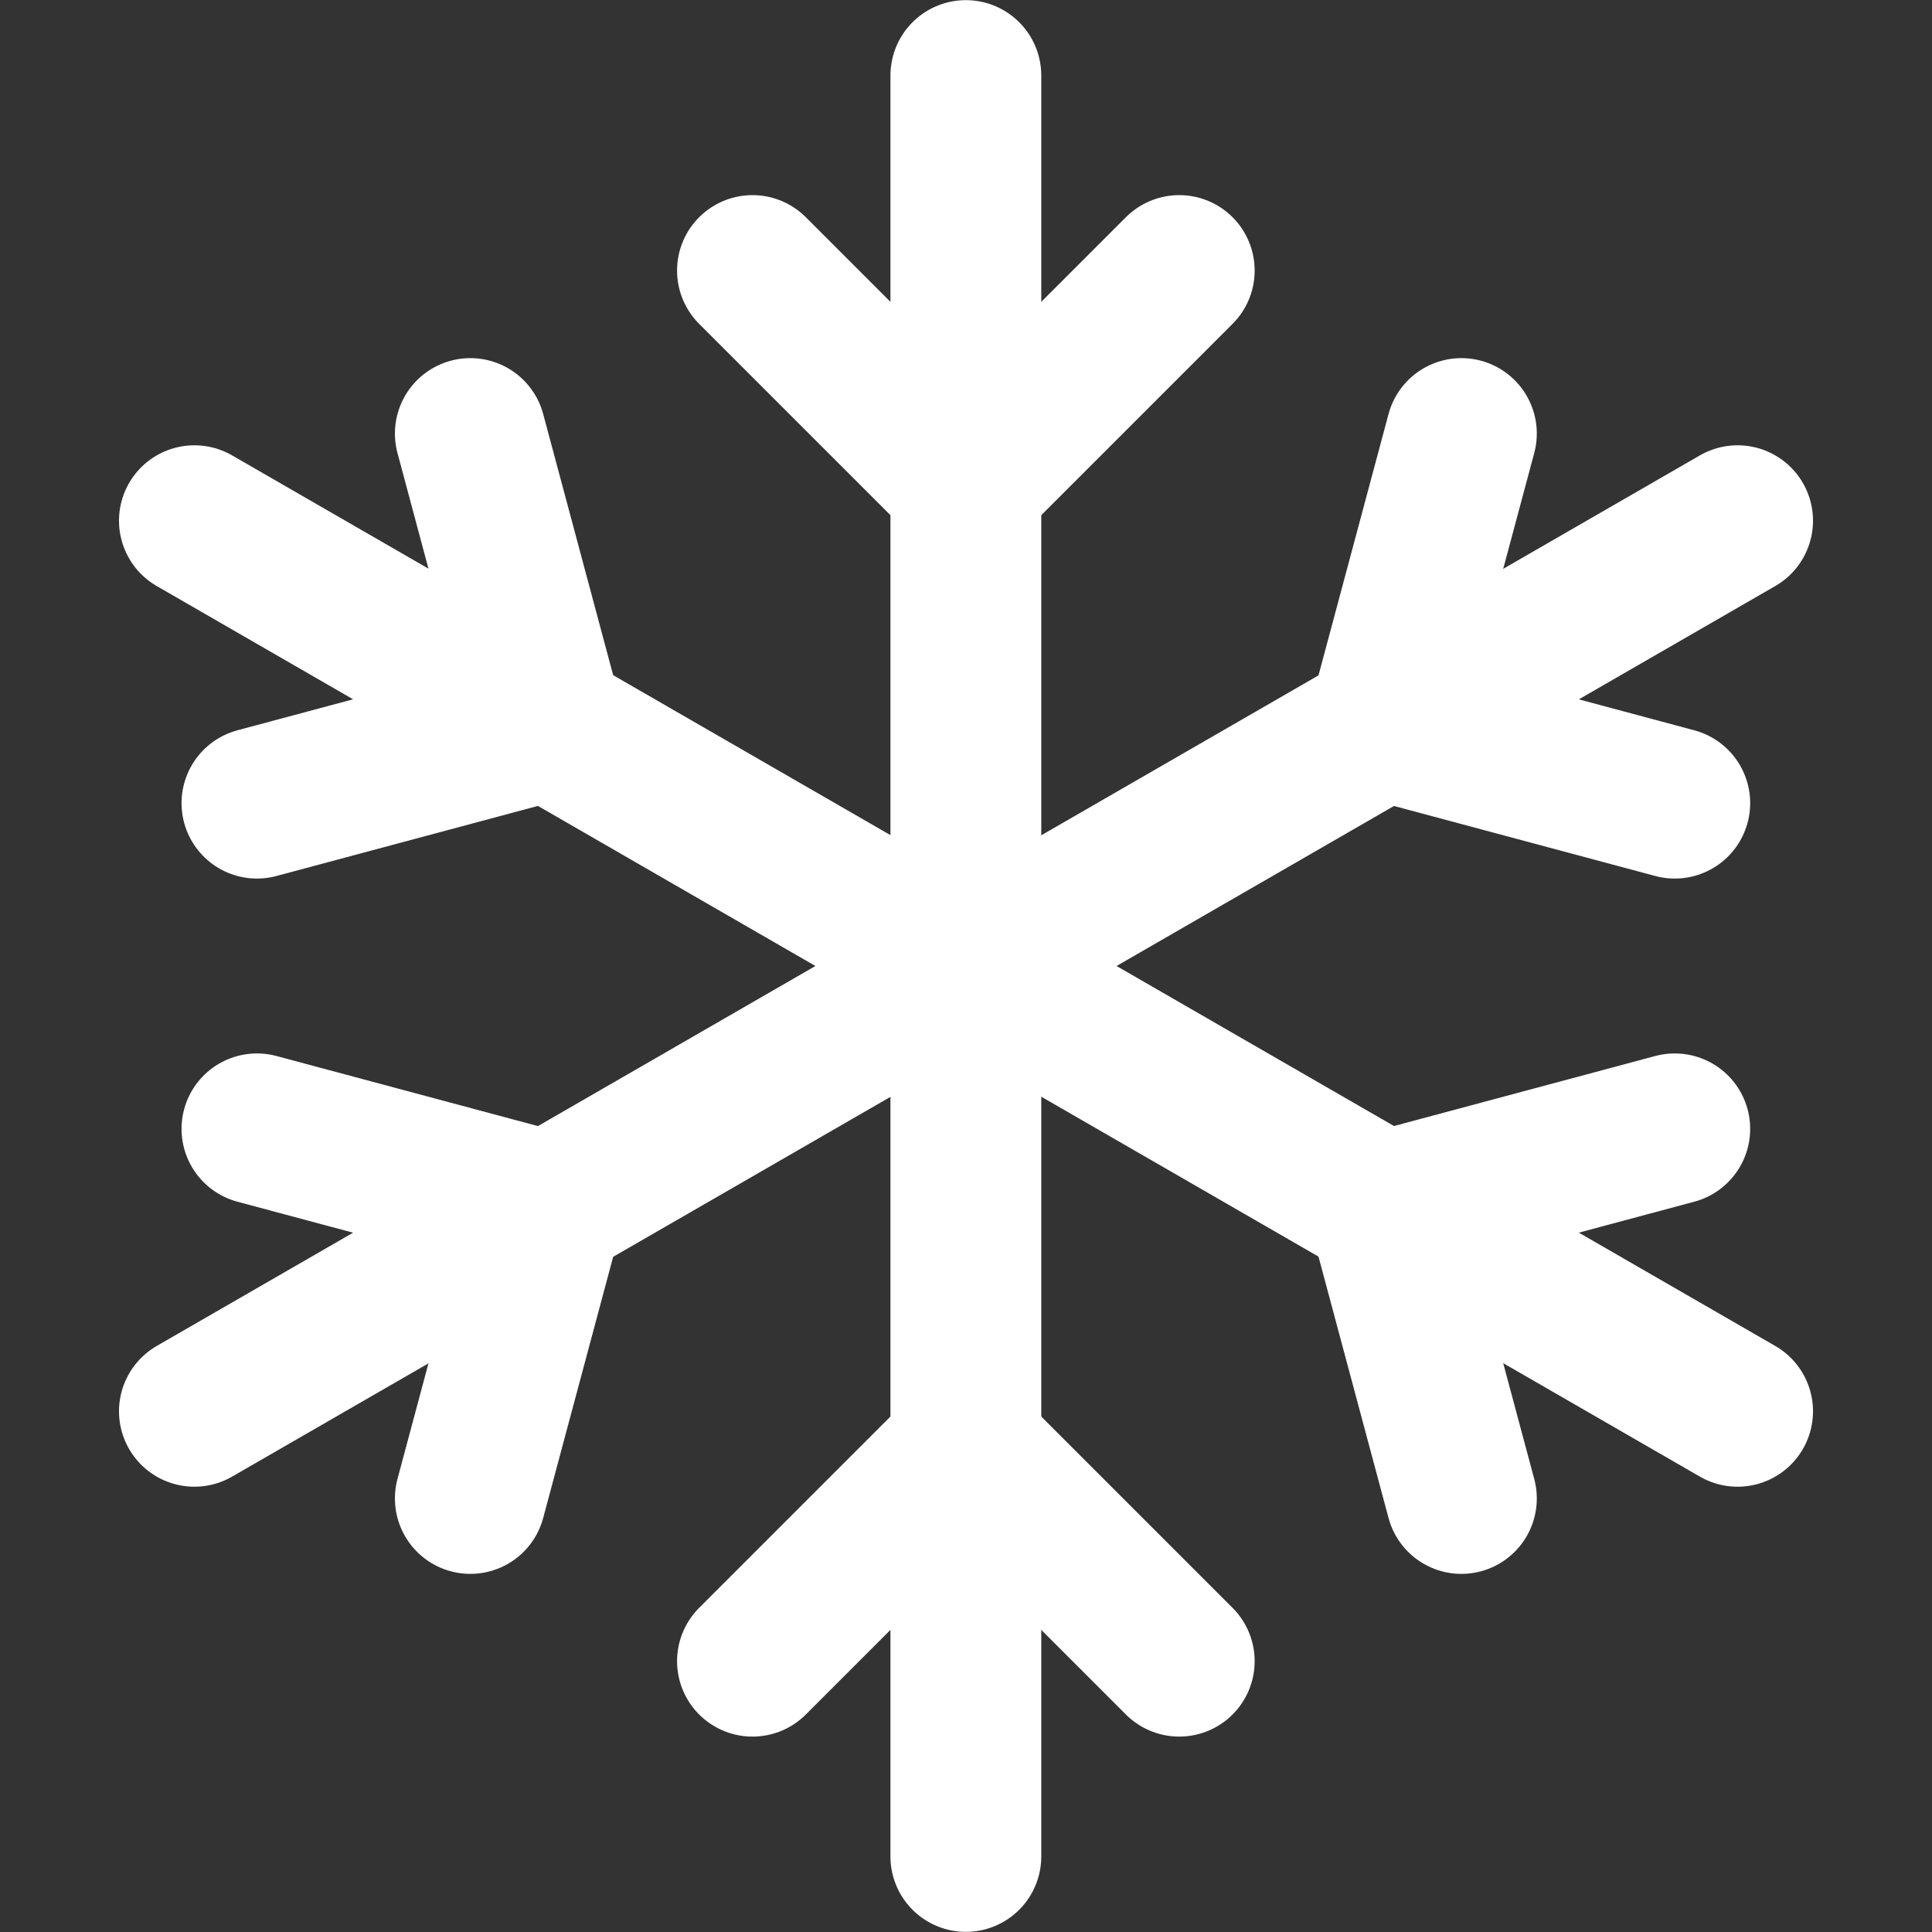
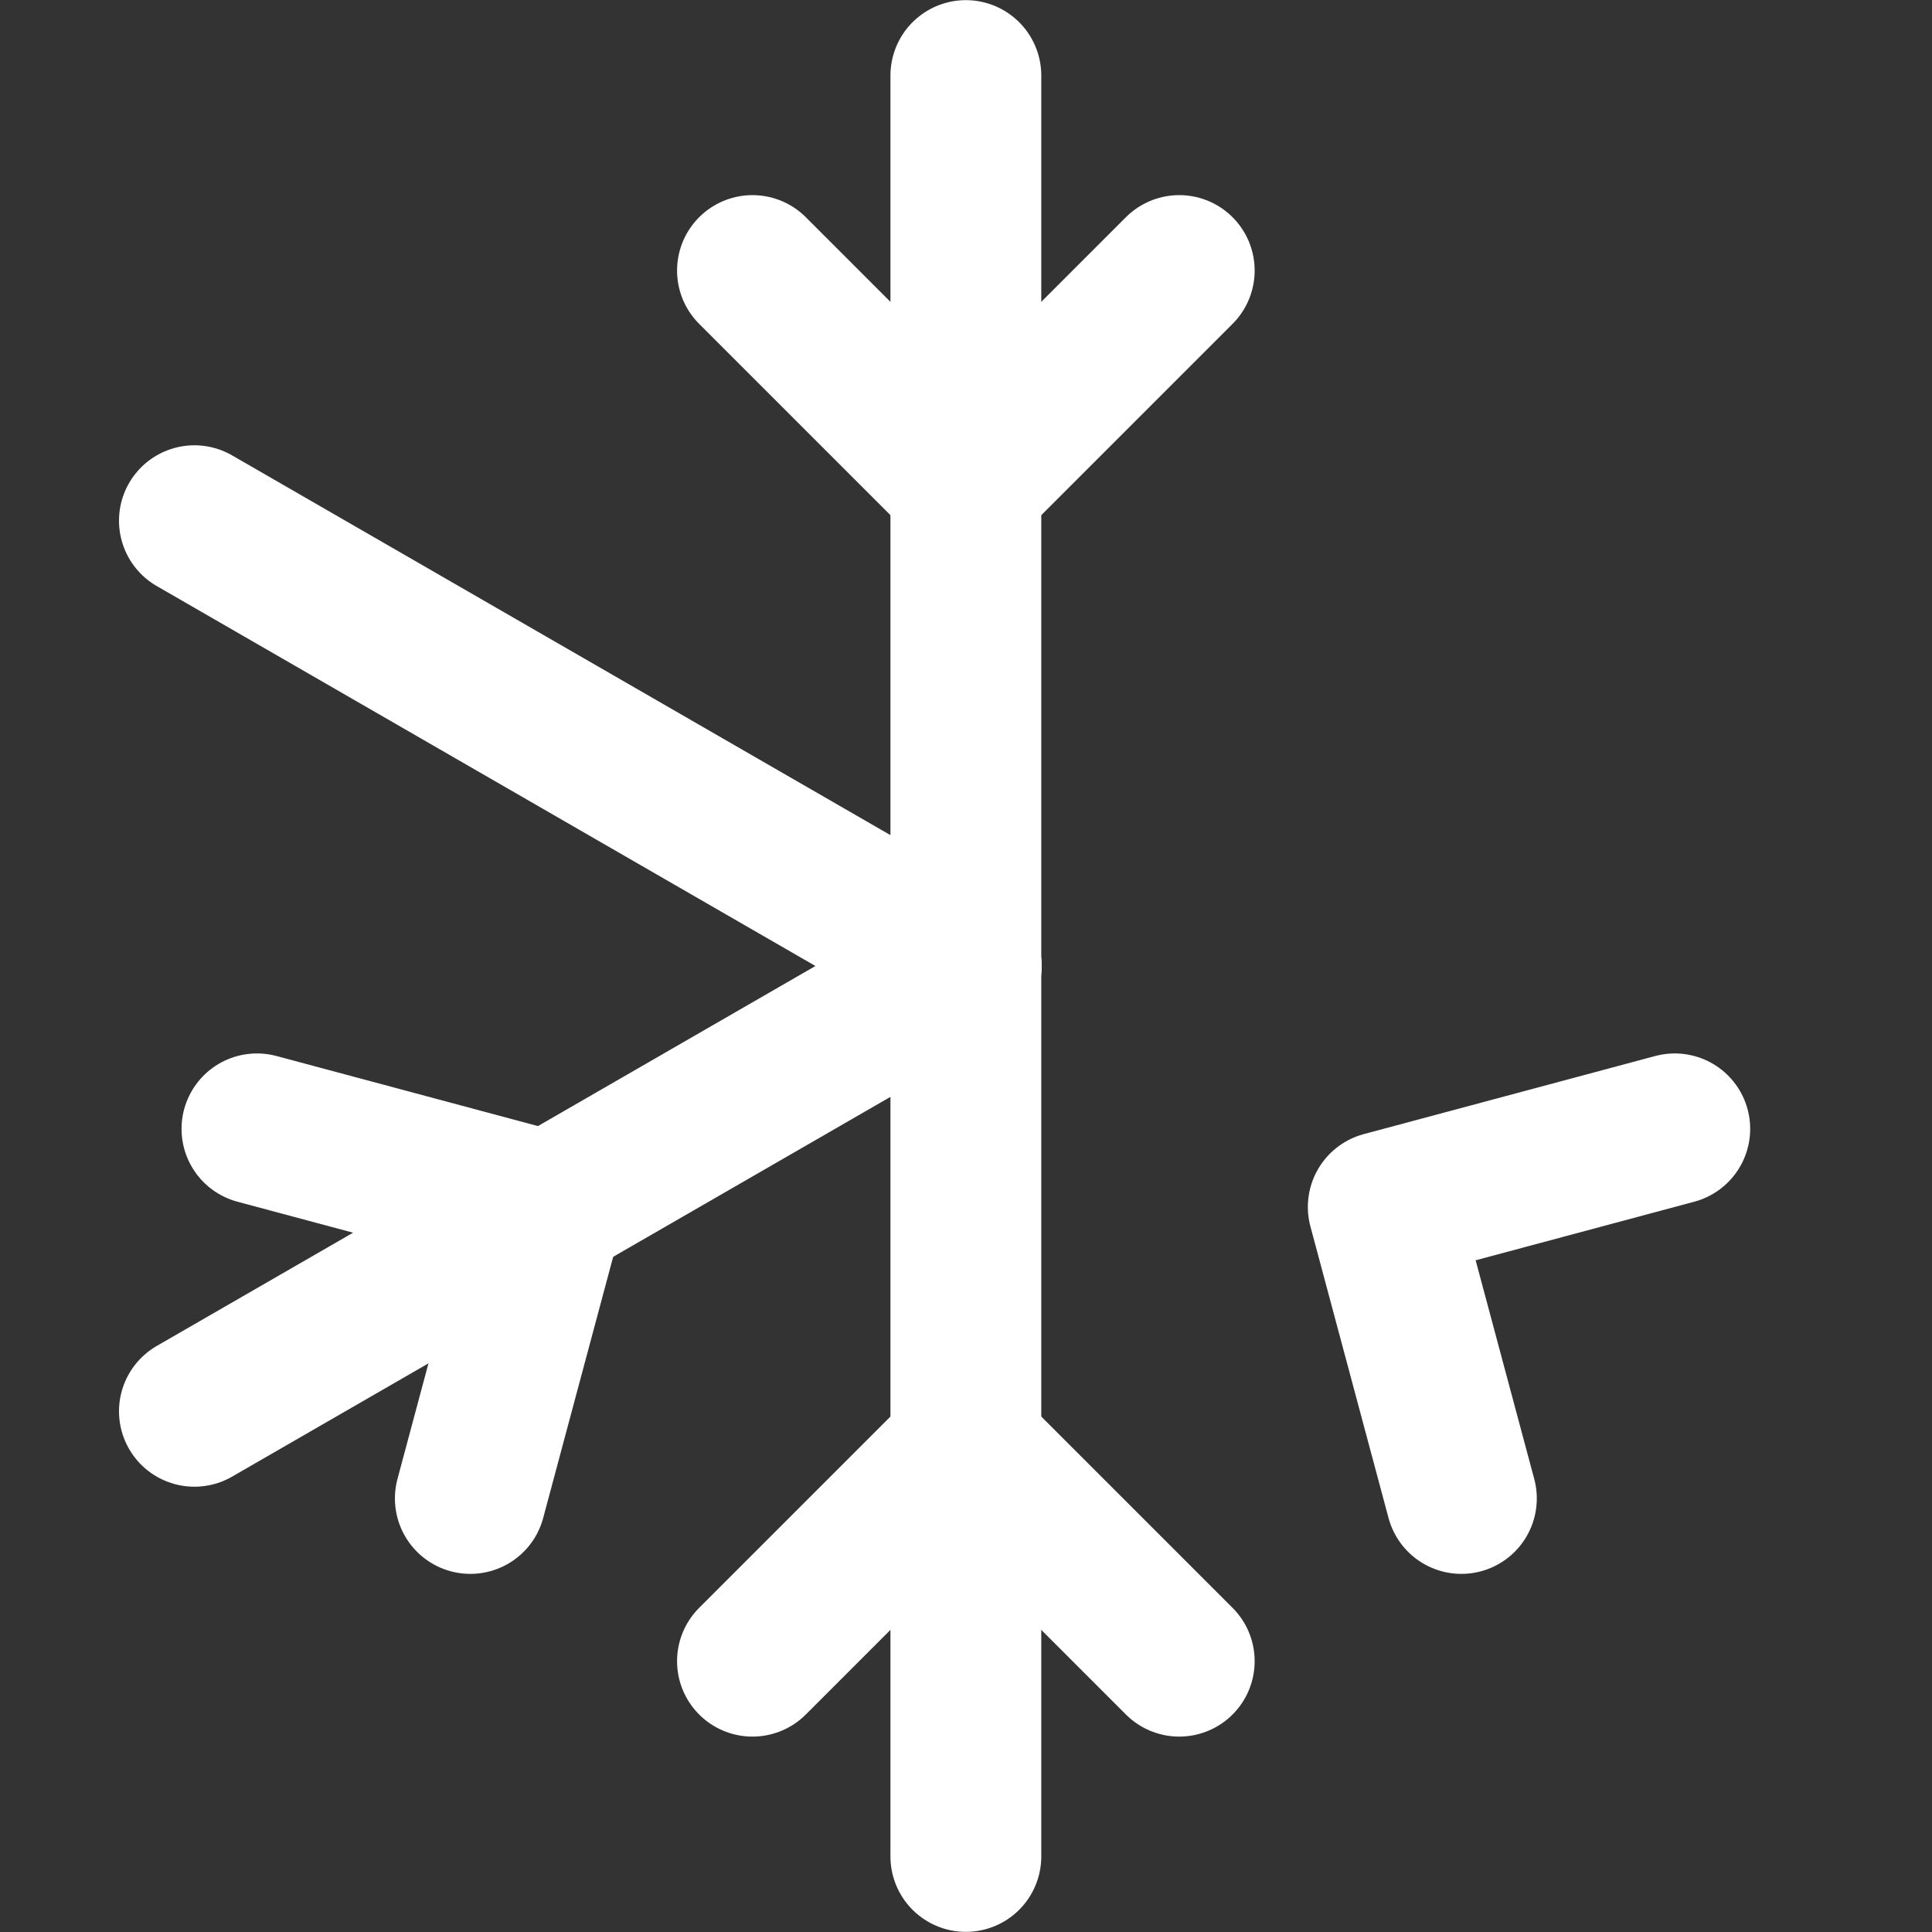
<svg xmlns="http://www.w3.org/2000/svg" id="svg63" version="1.1" viewBox="0 0 682.7 682.7">
  <rect x="0" y="0" width="682.7" height="682.7" fill="#333333" stroke="none" />
  <defs>
    <style>
      .st0 {
        fill: none;
        stroke: #fff;
        stroke-linecap: round;
        stroke-linejoin: round;
        stroke-width: 53.3px;
      }
    </style>
  </defs>
  <g id="g79">
    <path id="path81" class="st0" d="M68.7,498.7l272.7-157.3" />
  </g>
  <g id="g83">
    <path id="path85" class="st0" d="M90.8,398.9l103,27.6-27.6,103" />
  </g>
  <g id="g87">
-     <path id="path89" class="st0" d="M614,184l-272.7,157.3" />
-   </g>
+     </g>
  <g id="g91">
-     <path id="path93" class="st0" d="M516.4,153.2l-27.6,103,103,27.6" />
-   </g>
+     </g>
  <g id="g95">
    <path id="path97" class="st0" d="M341.3,656v-314.7" />
  </g>
  <g id="g99">
    <path id="path101" class="st0" d="M265.9,587l75.4-75.4,75.4,75.4" />
  </g>
  <g id="g103">
    <path id="path105" class="st0" d="M341.3,26.7v314.7" />
  </g>
  <g id="g107">
    <path id="path109" class="st0" d="M265.9,95.6l75.4,75.4,75.4-75.4" />
  </g>
  <g id="g111">
-     <path id="path113" class="st0" d="M614,498.7l-272.7-157.3" />
-   </g>
+     </g>
  <g id="g115">
    <path id="path117" class="st0" d="M516.4,529.5l-27.6-103,103-27.6" />
  </g>
  <g id="g119">
    <path id="path121" class="st0" d="M68.7,184l272.7,157.3" />
  </g>
  <g id="g123">
-     <path id="path125" class="st0" d="M90.8,283.8l103-27.6-27.6-103" />
-   </g>
+     </g>
</svg>